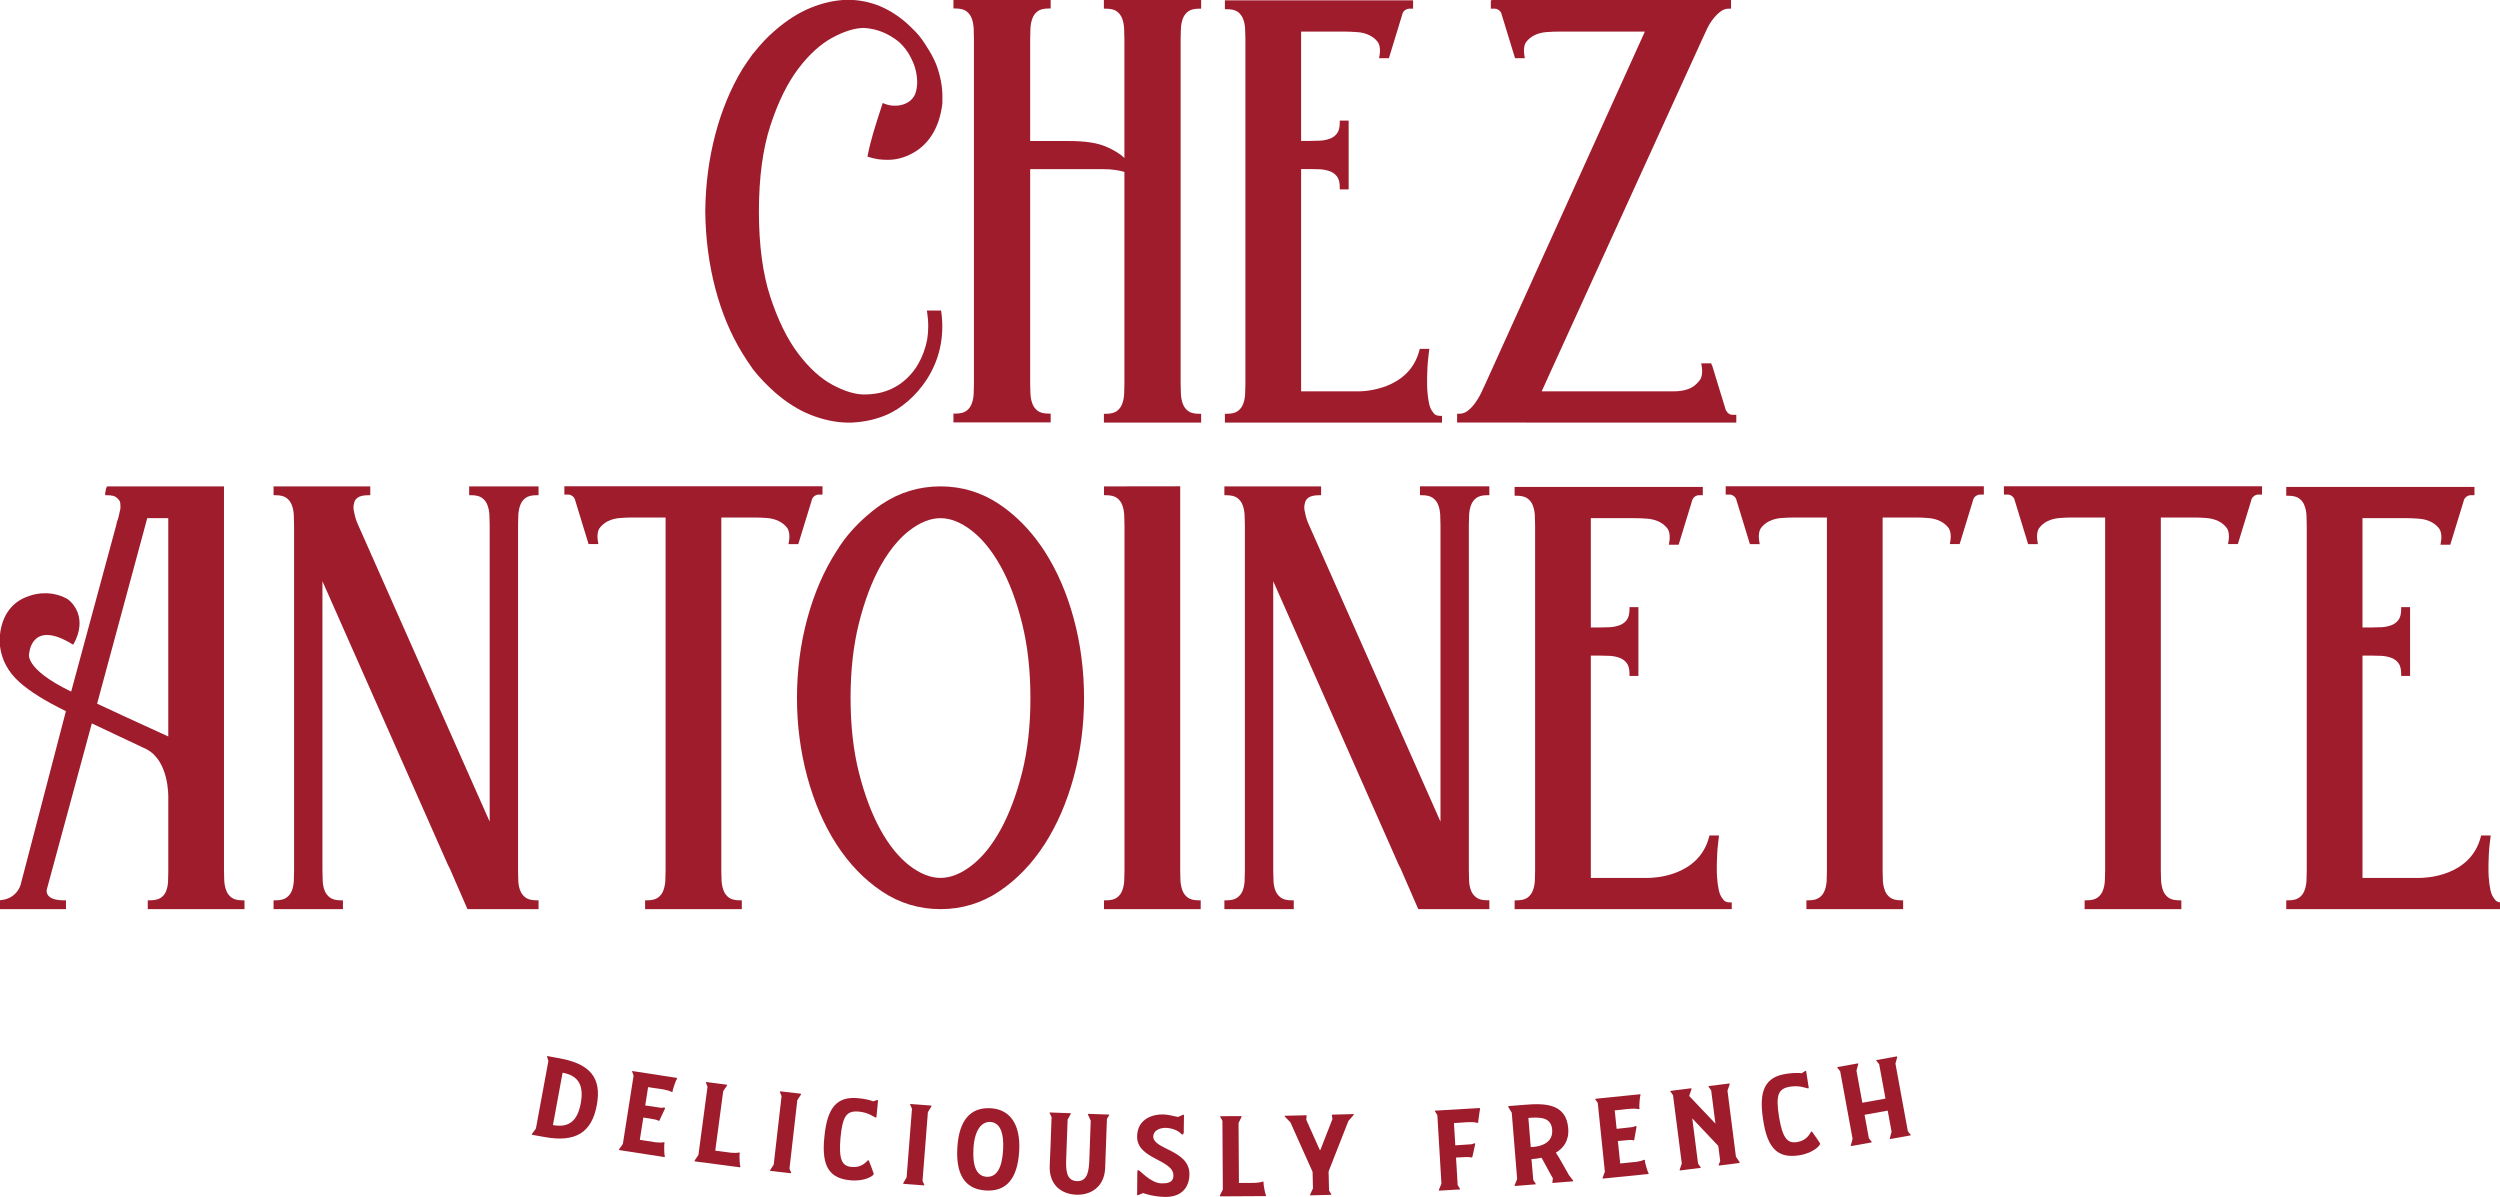
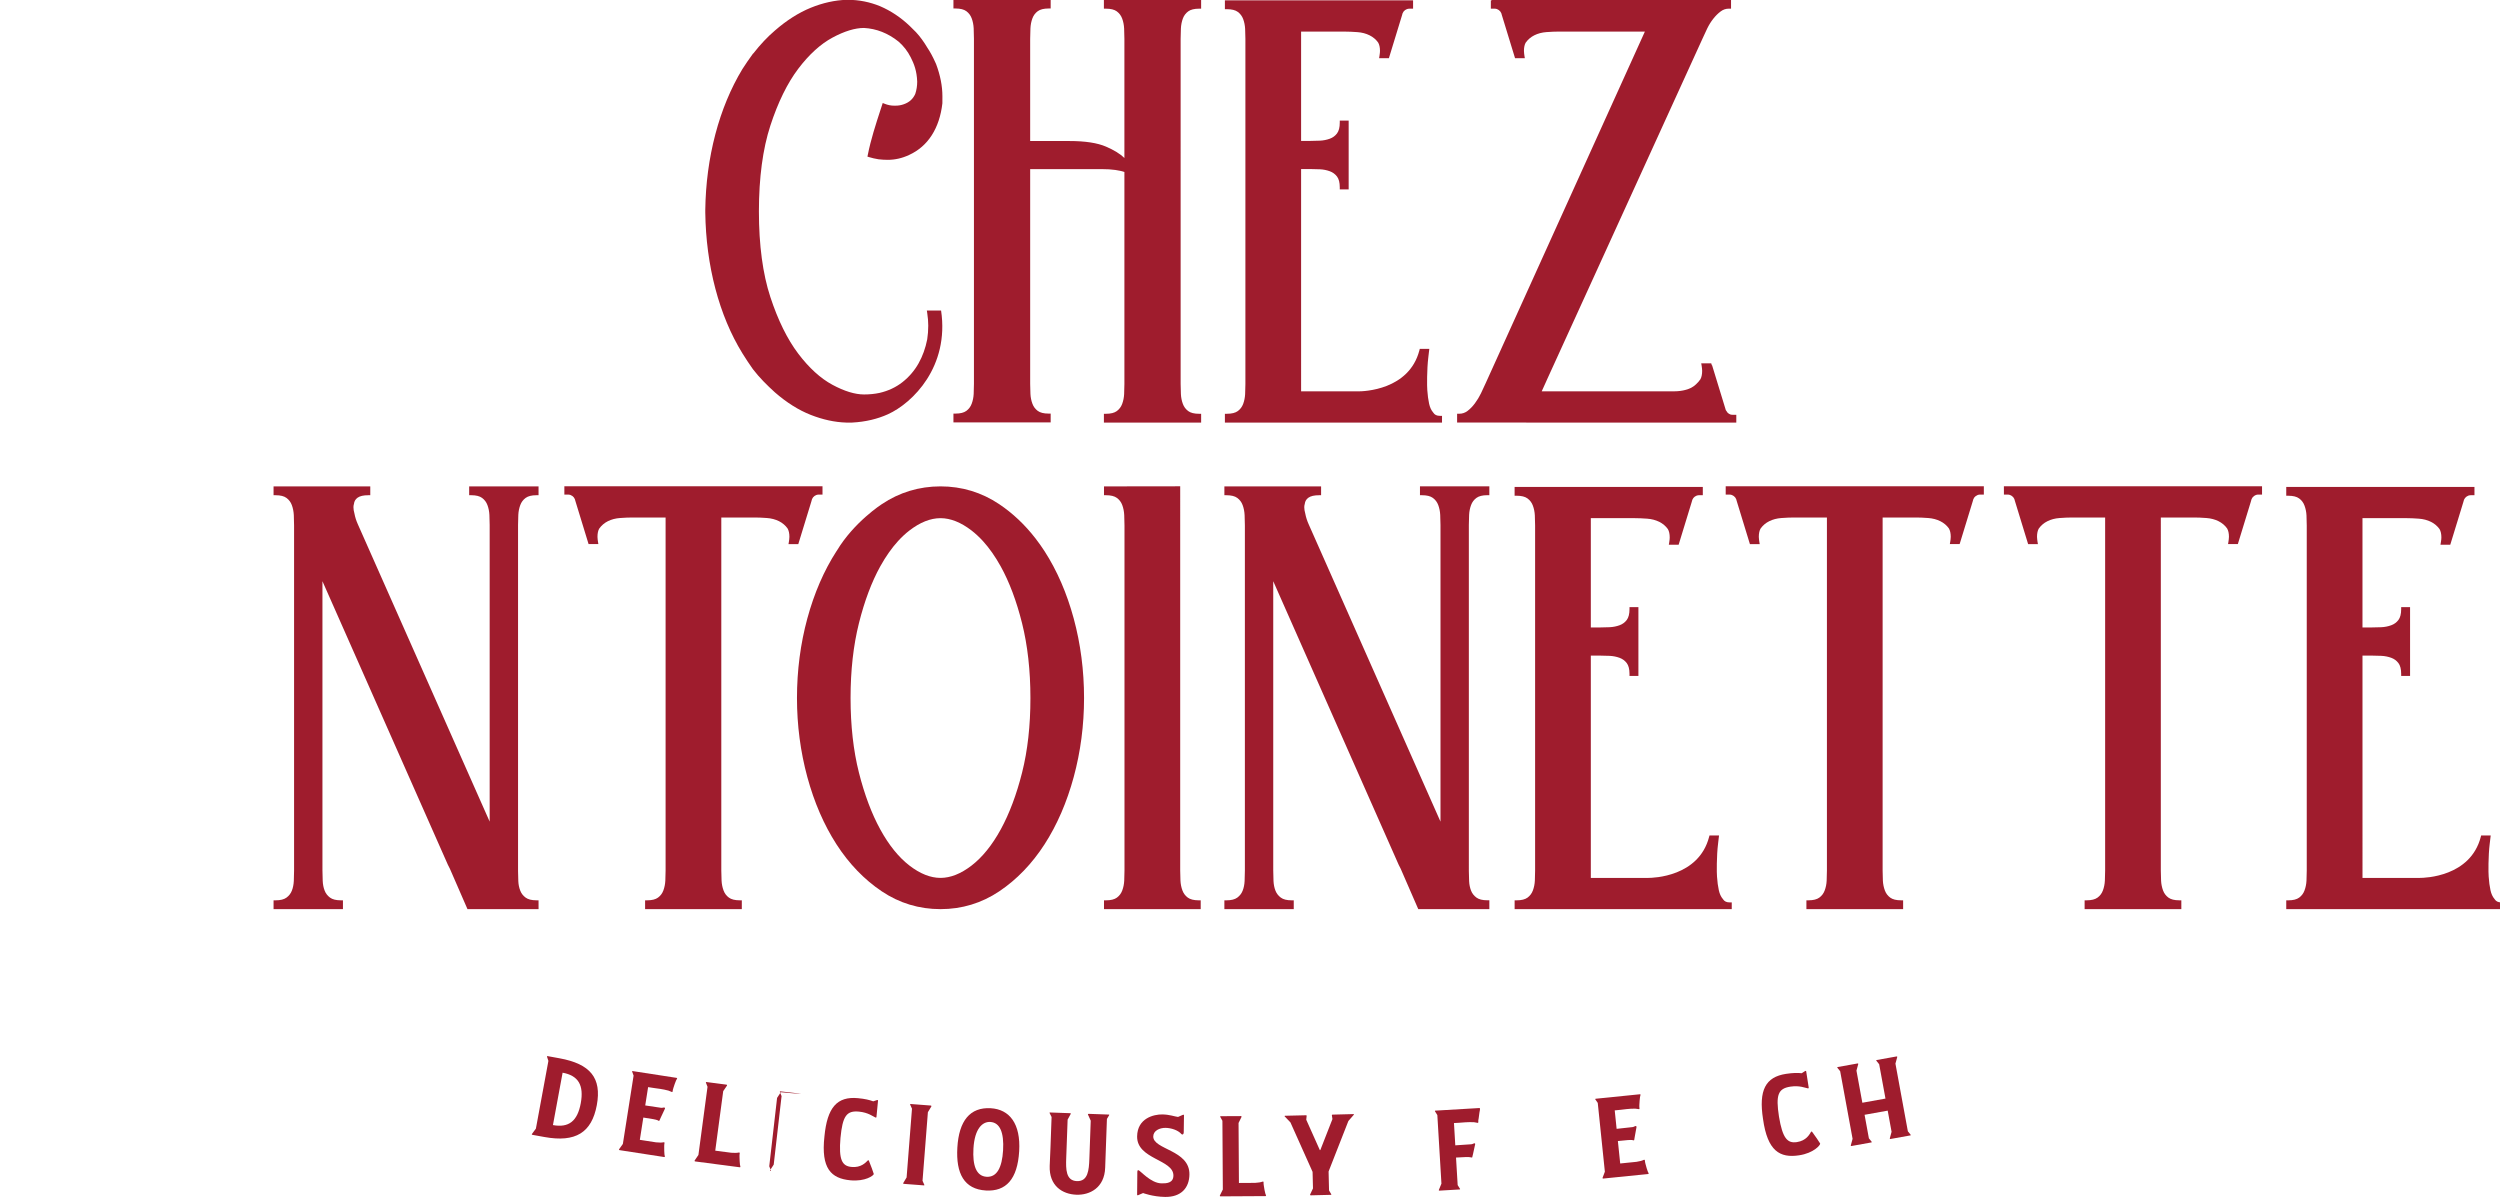
<svg xmlns="http://www.w3.org/2000/svg" id="Layer_1" x="0px" y="0px" width="234px" height="112px" viewBox="0 0 234 112" xml:space="preserve">
  <g>
    <path fill="#9F1C2D" d="M69.49,33.072c0.165,0.261,0.32,0.506,0.469,0.733c0.148,0.23,0.307,0.462,0.473,0.691l0.059,0.081  c0.58,0.758,1.3,1.479,2.039,2.147c1.094,0.954,2.222,1.664,3.354,2.109c1.131,0.445,2.246,0.688,3.319,0.72h0.547h0.005  c1.267-0.065,2.386-0.341,3.347-0.775c2.341-1.057,5.767-4.476,4.983-9.712h-1.333l0.035,0.223  c0.064,0.413,0.097,0.813,0.097,1.191c0,0.44-0.033,0.874-0.096,1.28c-0.159,0.823-0.434,1.583-0.815,2.259  c-0.38,0.674-0.884,1.263-1.501,1.749c-0.615,0.484-1.342,0.824-2.159,1.011c-0.443,0.094-0.926,0.143-1.435,0.143  c-0.85,0-1.845-0.304-2.959-0.904c-1.119-0.601-2.197-1.585-3.208-2.922c-1.016-1.344-1.893-3.123-2.604-5.287  c-0.712-2.165-1.073-4.862-1.073-8.015c0-3.153,0.36-5.858,1.073-8.04c0.712-2.18,1.588-3.967,2.604-5.311  c1.011-1.337,2.09-2.32,3.209-2.922c1.114-0.6,2.109-0.904,2.948-0.904c1.166,0.062,2.254,0.491,3.228,1.27  c0.472,0.404,0.862,0.909,1.159,1.502c0.3,0.594,0.558,1.241,0.595,2.255c0,0.4-0.062,0.79-0.181,1.143  c-0.208,0.473-0.557,0.79-1.07,0.969c-0.239,0.088-0.497,0.134-0.767,0.134h-0.149c-0.291,0-0.582-0.058-0.865-0.171l-0.195-0.078  l-0.209,0.642c-0.446,1.37-0.908,2.789-1.187,4.207l-0.034,0.171l0.168,0.05c0.271,0.083,0.56,0.149,0.873,0.199  c0.303,0.034,0.591,0.051,0.858,0.051c0.683,0,1.358-0.154,2.001-0.457c0.884-0.405,1.6-1.028,2.125-1.853  c0.524-0.819,0.856-1.822,0.989-2.985l0.002-0.656c0-0.953-0.199-1.967-0.591-3.012l-0.095-0.208  c-0.225-0.502-0.469-0.948-0.719-1.319c-0.333-0.563-0.689-1.05-1.064-1.454l-0.593-0.589c-0.833-0.793-1.763-1.413-2.768-1.845  c-0.97-0.398-1.989-0.6-3.027-0.6h-0.105c-1.101,0.034-2.234,0.285-3.365,0.746c-1.131,0.462-2.259,1.179-3.35,2.13  c-0.69,0.586-1.371,1.31-2.025,2.149H70.49l-0.059,0.082c-0.165,0.228-0.321,0.449-0.469,0.661  c-0.151,0.214-0.309,0.456-0.475,0.717c-1.087,1.798-1.938,3.85-2.531,6.102c-0.592,2.25-0.909,4.628-0.942,7.075v0.246  c0.033,2.476,0.35,4.872,0.942,7.121C67.55,29.268,68.401,31.306,69.49,33.072z" />
    <path fill="#9F1C2D" d="M143.177,39.554h19.341v-0.729h-0.342c-0.077,0-0.157-0.012-0.224-0.035  c-0.09-0.036-0.17-0.087-0.244-0.157l-0.025-0.033c-0.048-0.055-0.097-0.124-0.15-0.217c-0.024-0.06-0.041-0.119-0.053-0.178  l-1.229-4.015h-0.025l-0.054-0.179h-0.937l0.039,0.226c0.013,0.081,0.022,0.153,0.03,0.222c0.011,0.102,0.018,0.186,0.018,0.25  c0,0.335-0.06,0.609-0.169,0.799c-0.251,0.356-0.572,0.647-0.876,0.798c-0.195,0.097-0.739,0.322-1.579,0.322h-12.394l0.457-1.009  l-0.003,0.002l14.593-31.998c0.133-0.295,0.28-0.615,0.44-0.947c0.158-0.328,0.348-0.637,0.568-0.916  c0.217-0.277,0.453-0.511,0.702-0.695c0.23-0.171,0.481-0.256,0.768-0.256h0.196v-0.825h-22.39v0.048h-0.093v0.778h0.343  c0.077,0,0.155,0.013,0.224,0.035c0.262,0.104,0.417,0.296,0.47,0.587l1.229,4.014h0.917l-0.038-0.227  c-0.013-0.077-0.022-0.146-0.029-0.213c-0.01-0.1-0.017-0.18-0.017-0.242c0-0.322,0.058-0.586,0.161-0.767  c0.21-0.296,0.483-0.531,0.813-0.695c0.336-0.167,0.717-0.266,1.132-0.297c0.438-0.032,0.822-0.048,1.142-0.048h8.072  l-14.901,32.908c-0.129,0.291-0.278,0.61-0.44,0.947c-0.158,0.328-0.349,0.645-0.572,0.944c-0.217,0.292-0.453,0.533-0.699,0.716  c-0.229,0.171-0.481,0.255-0.768,0.255h-0.196v0.826h6.465L143.177,39.554L143.177,39.554z" />
    <path fill="#9F1C2D" d="M103.325,0.812h0.195c0.447,0,0.788,0.085,1.015,0.254c0.233,0.175,0.397,0.392,0.499,0.668  c0.108,0.29,0.17,0.606,0.185,0.942c0.017,0.356,0.025,0.681,0.025,0.967v11.145c-0.39-0.383-0.964-0.737-1.724-1.065  c-0.81-0.348-1.95-0.523-3.42-0.523h-3.676V3.627c0-0.284,0.008-0.61,0.025-0.967c0.015-0.338,0.077-0.654,0.185-0.943  c0.102-0.275,0.266-0.494,0.499-0.668c0.226-0.168,0.568-0.254,1.014-0.254h0.196v-0.826h-9.101v0.826h0.195  c0.447,0,0.788,0.085,1.015,0.254c0.234,0.175,0.397,0.393,0.499,0.668c0.108,0.29,0.17,0.606,0.186,0.943  c0.017,0.357,0.024,0.683,0.024,0.967v32.302c0,0.284-0.008,0.601-0.024,0.941c-0.016,0.32-0.078,0.629-0.186,0.919  c-0.102,0.276-0.266,0.494-0.499,0.669c-0.227,0.168-0.568,0.254-1.015,0.254h-0.195v0.827h9.101v-0.827h-0.196  c-0.446,0-0.788-0.085-1.014-0.254c-0.233-0.175-0.397-0.393-0.499-0.669c-0.108-0.288-0.17-0.597-0.185-0.918  c-0.017-0.341-0.025-0.658-0.025-0.942V15.828h6.646c0.51,0,0.953,0.027,1.328,0.08c0.338,0.049,0.618,0.113,0.846,0.19v19.848  c0,0.286-0.008,0.603-0.025,0.942c-0.015,0.319-0.077,0.628-0.185,0.919c-0.102,0.276-0.266,0.494-0.499,0.669  c-0.227,0.168-0.568,0.254-1.015,0.254h-0.195v0.826h9.101v-0.826h-0.196c-0.446,0-0.787-0.085-1.014-0.254  c-0.233-0.175-0.397-0.392-0.5-0.669c-0.107-0.289-0.169-0.598-0.184-0.919c-0.017-0.341-0.025-0.658-0.025-0.942V3.643  c0-0.284,0.008-0.609,0.025-0.967c0.015-0.337,0.077-0.652,0.184-0.942c0.103-0.276,0.267-0.494,0.5-0.668  c0.227-0.168,0.568-0.254,1.014-0.254h0.196v-0.826h-9.101L103.325,0.812L103.325,0.812z" />
    <path fill="#9F1C2D" d="M134.973,38.923h-0.196c-0.295,0-0.493-0.095-0.621-0.299l-0.017-0.023  c-0.175-0.202-0.302-0.478-0.376-0.818c-0.08-0.363-0.136-0.788-0.169-1.271c-0.03-0.309-0.045-1.94,0.098-3.083  c0.018-0.164,0.039-0.336,0.059-0.505l0.033-0.269h-0.894l-0.037,0.145c-0.973,3.722-5.223,3.831-5.704,3.831l-5.366-0.001V15.822  h0.813c0.293,0,0.612,0.008,0.95,0.024c0.323,0.015,0.635,0.076,0.927,0.184c0.273,0.1,0.5,0.266,0.673,0.495  c0.17,0.225,0.256,0.564,0.256,1.006v0.194h0.833v-6.438h-0.833v0.194c0,0.443-0.087,0.781-0.256,1.006  c-0.172,0.229-0.4,0.396-0.673,0.495c-0.292,0.107-0.604,0.169-0.927,0.184c-0.337,0.016-0.657,0.024-0.95,0.024h-0.813V2.959  h4.135c0.321,0,0.705,0.017,1.142,0.049c0.416,0.03,0.797,0.13,1.132,0.297c0.33,0.164,0.605,0.397,0.804,0.678  c0.114,0.198,0.171,0.461,0.171,0.783c0,0.054-0.005,0.117-0.011,0.184c-0.007,0.082-0.02,0.171-0.036,0.272l-0.037,0.226h0.917  l1.222-3.993l0.005-0.021c0.055-0.294,0.204-0.48,0.461-0.582c0.078-0.027,0.156-0.039,0.233-0.039h0.343V0.034H114.65v0.827h0.194  c0.448,0,0.789,0.085,1.016,0.254c0.233,0.175,0.397,0.392,0.5,0.668c0.107,0.29,0.168,0.599,0.184,0.918  c0.017,0.341,0.025,0.658,0.025,0.942v32.302c0,0.284-0.009,0.601-0.025,0.942c-0.016,0.32-0.077,0.628-0.184,0.919  c-0.103,0.276-0.267,0.494-0.5,0.669c-0.228,0.168-0.568,0.254-1.016,0.254h-0.194v0.827h20.322L134.973,38.923L134.973,38.923z" />
    <path fill="#9F1C2D" d="M132.91,46.353h0.195c0.447,0,0.789,0.085,1.015,0.254c0.234,0.175,0.397,0.392,0.5,0.668  c0.107,0.29,0.169,0.597,0.184,0.919c0.017,0.336,0.026,0.654,0.026,0.942v27.769l-12.325-27.801  c-0.156-0.342-0.268-0.688-0.335-1.046c-0.06-0.21-0.091-0.406-0.091-0.581c0-0.107,0.013-0.202,0.039-0.28l0.009-0.039  c0.027-0.239,0.138-0.426,0.339-0.573c0.211-0.152,0.545-0.231,0.993-0.231h0.195v-0.827h-9.052v0.827h0.195  c0.447,0,0.789,0.085,1.015,0.254c0.234,0.175,0.398,0.392,0.499,0.668c0.108,0.29,0.17,0.605,0.185,0.943  c0.016,0.352,0.025,0.676,0.025,0.967v32.302c0,0.288-0.009,0.614-0.025,0.967c-0.015,0.336-0.077,0.643-0.184,0.914  c-0.102,0.261-0.266,0.472-0.501,0.648c-0.226,0.168-0.568,0.254-1.015,0.254h-0.195v0.826h6.494v-0.826h-0.195  c-0.448,0-0.789-0.085-1.015-0.254c-0.236-0.176-0.399-0.386-0.502-0.648c-0.107-0.272-0.168-0.579-0.184-0.914  c-0.016-0.353-0.024-0.679-0.024-0.967V54.401l11.738,26.535l0.192,0.38l1.643,3.776h6.655v-0.826h-0.196  c-0.446,0-0.788-0.085-1.014-0.254c-0.235-0.176-0.4-0.386-0.502-0.648c-0.106-0.272-0.168-0.571-0.182-0.89  c-0.017-0.333-0.025-0.65-0.025-0.943V49.134c0-0.292,0.008-0.609,0.025-0.942c0.015-0.322,0.077-0.629,0.184-0.919  c0.102-0.276,0.266-0.493,0.499-0.668c0.227-0.169,0.569-0.255,1.015-0.255h0.196v-0.827h-6.494v0.828H132.91z" />
    <path fill="#9F1C2D" d="M50.408,84.269h-0.195c-0.447,0-0.789-0.085-1.015-0.254c-0.235-0.175-0.4-0.386-0.501-0.648  c-0.107-0.272-0.169-0.571-0.183-0.89c-0.017-0.333-0.025-0.65-0.025-0.942v-32.4c0-0.291,0.008-0.608,0.025-0.942  c0.015-0.32,0.077-0.628,0.184-0.918c0.102-0.275,0.265-0.494,0.5-0.669c0.226-0.168,0.568-0.254,1.015-0.254h0.195v-0.827h-6.494  v0.827h0.196c0.446,0,0.788,0.085,1.014,0.254c0.234,0.175,0.397,0.393,0.5,0.669c0.107,0.288,0.169,0.597,0.184,0.919  c0.017,0.333,0.025,0.649,0.025,0.941v27.769l-12.324-27.8c-0.157-0.342-0.269-0.688-0.335-1.046  c-0.06-0.21-0.091-0.406-0.091-0.581c0-0.108,0.013-0.202,0.039-0.28l0.009-0.039c0.027-0.239,0.138-0.427,0.339-0.574  c0.211-0.153,0.545-0.231,0.993-0.231h0.195v-0.827h-9.053v0.827h0.196c0.447,0,0.788,0.085,1.015,0.254  c0.234,0.175,0.398,0.393,0.499,0.669c0.108,0.288,0.169,0.605,0.186,0.943c0.016,0.352,0.024,0.679,0.024,0.967v32.301  c0,0.29-0.008,0.615-0.024,0.967c-0.017,0.336-0.077,0.644-0.184,0.914c-0.102,0.262-0.266,0.473-0.501,0.648  c-0.227,0.168-0.568,0.254-1.015,0.254h-0.196v0.827H32.1v-0.827h-0.195c-0.447,0-0.789-0.085-1.015-0.254  c-0.235-0.175-0.399-0.386-0.501-0.648c-0.107-0.272-0.169-0.578-0.183-0.913c-0.016-0.353-0.025-0.678-0.025-0.968V54.401  l11.738,26.535l0.192,0.38l1.644,3.777h6.655L50.408,84.269L50.408,84.269z" />
    <path fill="#9F1C2D" d="M101.467,65.335c0-2.576-0.326-5.079-0.967-7.443c-0.641-2.367-1.56-4.486-2.731-6.301  c-0.259-0.402-0.547-0.806-0.852-1.201c-0.99-1.278-2.13-2.354-3.387-3.197c-1.649-1.107-3.5-1.668-5.498-1.668  c-1.999,0-3.85,0.562-5.499,1.668c0,0-2.603,1.67-4.215,4.37l-0.023,0.028c-1.171,1.815-2.088,3.933-2.73,6.301  c-0.642,2.365-0.968,4.869-0.968,7.443c0,2.541,0.326,5.029,0.968,7.394c0.642,2.367,1.56,4.486,2.73,6.3  c1.173,1.82,2.599,3.299,4.238,4.399c1.649,1.108,3.5,1.667,5.499,1.667c1.998,0,3.849-0.56,5.498-1.667  c1.639-1.099,3.065-2.579,4.239-4.399c1.171-1.814,2.089-3.934,2.731-6.3C101.141,70.366,101.467,67.878,101.467,65.335z   M95.667,72.315c-0.518,2.056-1.191,3.847-1.999,5.322c-0.803,1.467-1.722,2.603-2.729,3.379c-0.995,0.766-1.972,1.155-2.907,1.155  c-0.936,0-1.914-0.388-2.907-1.155c-1.007-0.776-1.926-1.913-2.729-3.379c-0.81-1.474-1.482-3.265-2.001-5.322  c-0.519-2.057-0.782-4.405-0.782-6.979c0-2.575,0.263-4.931,0.783-7.004c0.518-2.073,1.19-3.862,1.998-5.321  c0.51-0.92,1.071-1.717,1.667-2.371c0.342-0.375,0.7-0.706,1.062-0.985c0.994-0.766,1.972-1.155,2.907-1.155  s1.912,0.389,2.907,1.155c0.361,0.279,0.719,0.611,1.062,0.985c0.595,0.653,1.157,1.451,1.666,2.371  c0.809,1.459,1.481,3.25,1.999,5.321c0.519,2.071,0.783,4.428,0.783,7.004C96.45,67.911,96.186,70.259,95.667,72.315z" />
    <path fill="#9F1C2D" d="M111.176,84.015c-0.231-0.172-0.4-0.396-0.5-0.668c-0.107-0.289-0.169-0.599-0.185-0.919  c-0.017-0.337-0.024-0.654-0.024-0.943V45.517l-7.133,0.01v0.826h0.195c0.446,0,0.789,0.086,1.015,0.254  c0.234,0.175,0.397,0.392,0.499,0.668c0.108,0.29,0.17,0.606,0.185,0.942c0.016,0.349,0.024,0.675,0.024,0.968v32.301  c0,0.293-0.008,0.61-0.024,0.943c-0.015,0.32-0.077,0.629-0.185,0.919c-0.102,0.274-0.265,0.493-0.499,0.668  c-0.226,0.168-0.568,0.254-1.015,0.254h-0.195v0.826h9.052v-0.826h-0.196C111.744,84.269,111.402,84.183,111.176,84.015z" />
    <path fill="#9F1C2D" d="M73.717,49.464c0.113,0.197,0.171,0.46,0.171,0.782c0,0.062-0.006,0.141-0.017,0.242  c-0.007,0.068-0.016,0.136-0.03,0.214l-0.038,0.226h0.917l1.224-3.992l0.005-0.023c0.054-0.294,0.203-0.48,0.461-0.582  c0.078-0.025,0.156-0.039,0.233-0.039h0.343v-0.777H52.824v0.777h0.343c0.077,0,0.156,0.014,0.224,0.036  c0.267,0.106,0.417,0.292,0.471,0.586l1.229,4.014h0.916l-0.037-0.226c-0.013-0.077-0.021-0.147-0.029-0.214  c-0.011-0.102-0.017-0.182-0.017-0.242c0-0.322,0.057-0.586,0.162-0.767c0.209-0.296,0.483-0.531,0.813-0.695  c0.336-0.167,0.718-0.267,1.132-0.297c0.437-0.032,0.822-0.048,1.142-0.048h3.127v33.047c0,0.293-0.009,0.61-0.025,0.943  c-0.015,0.32-0.077,0.629-0.184,0.918c-0.102,0.275-0.265,0.494-0.5,0.668c-0.226,0.169-0.568,0.255-1.015,0.255h-0.195v0.826  h9.053v-0.826h-0.195c-0.448,0-0.789-0.085-1.016-0.255c-0.234-0.172-0.397-0.392-0.499-0.668  c-0.108-0.289-0.169-0.597-0.185-0.918c-0.017-0.338-0.025-0.655-0.025-0.943V48.438h3.127c0.32,0,0.705,0.016,1.141,0.048  c0.416,0.03,0.797,0.131,1.133,0.297C73.243,48.948,73.517,49.182,73.717,49.464z" />
    <path fill="#9F1C2D" d="M161.527,46.292h0.343c0.076,0,0.155,0.012,0.222,0.036c0.269,0.106,0.418,0.292,0.471,0.586l1.229,4.014  h0.917l-0.038-0.225c-0.012-0.078-0.021-0.147-0.028-0.216c-0.013-0.1-0.018-0.18-0.018-0.24c0-0.323,0.058-0.586,0.162-0.768  c0.209-0.296,0.483-0.53,0.813-0.694c0.337-0.167,0.718-0.267,1.133-0.297c0.437-0.032,0.822-0.049,1.142-0.049H171v33.048  c0,0.288-0.008,0.605-0.024,0.943c-0.015,0.319-0.076,0.628-0.185,0.917c-0.102,0.276-0.265,0.495-0.5,0.668  c-0.227,0.168-0.568,0.254-1.015,0.254h-0.196v0.827h9.053v-0.827h-0.195c-0.448,0-0.788-0.085-1.015-0.254  c-0.234-0.174-0.397-0.392-0.499-0.668c-0.108-0.289-0.17-0.598-0.186-0.917c-0.016-0.334-0.024-0.651-0.024-0.943V48.438h3.126  c0.321,0,0.705,0.017,1.142,0.049c0.416,0.03,0.797,0.13,1.132,0.297c0.33,0.164,0.605,0.397,0.804,0.679  c0.114,0.198,0.172,0.461,0.172,0.783c0,0.06-0.006,0.139-0.017,0.24c-0.008,0.068-0.017,0.137-0.03,0.216l-0.038,0.225h0.917  l1.223-3.993l0.006-0.021c0.054-0.294,0.203-0.48,0.46-0.582c0.078-0.027,0.157-0.039,0.233-0.039h0.344v-0.778h-24.162v0.778  H161.527z" />
    <path fill="#9F1C2D" d="M187.567,46.292h0.343c0.076,0,0.155,0.012,0.222,0.036c0.269,0.106,0.418,0.292,0.471,0.586l1.229,4.014  h0.917l-0.038-0.225c-0.012-0.077-0.021-0.147-0.028-0.215c-0.012-0.102-0.018-0.182-0.018-0.241c0-0.323,0.058-0.586,0.162-0.768  c0.209-0.296,0.483-0.53,0.814-0.694c0.336-0.167,0.717-0.267,1.132-0.297c0.437-0.032,0.822-0.049,1.142-0.049h3.126v33.048  c0,0.292-0.008,0.609-0.024,0.943c-0.015,0.319-0.077,0.628-0.185,0.917c-0.102,0.276-0.265,0.495-0.5,0.668  c-0.227,0.168-0.568,0.254-1.015,0.254h-0.196v0.827h9.053v-0.827h-0.195c-0.447,0-0.788-0.085-1.016-0.254  c-0.233-0.174-0.397-0.392-0.5-0.668c-0.107-0.289-0.169-0.598-0.185-0.917c-0.016-0.337-0.024-0.655-0.024-0.943V48.438h3.126  c0.321,0,0.705,0.017,1.142,0.049c0.416,0.03,0.797,0.13,1.133,0.297c0.329,0.164,0.604,0.397,0.803,0.679  c0.114,0.198,0.172,0.46,0.172,0.783c0,0.061-0.006,0.14-0.018,0.241c-0.007,0.068-0.015,0.136-0.029,0.214l-0.038,0.226h0.917  l1.224-3.993l0.004-0.021c0.053-0.29,0.208-0.481,0.46-0.582c0.078-0.027,0.157-0.039,0.233-0.039h0.344v-0.778h-24.163  L187.567,46.292L187.567,46.292z" />
    <path fill="#9F1C2D" d="M143.663,82.429c-0.015,0.32-0.077,0.628-0.185,0.919c-0.102,0.275-0.266,0.493-0.499,0.668  c-0.227,0.168-0.569,0.254-1.015,0.254h-0.195v0.826h20.323v-0.631h-0.196c-0.295,0-0.492-0.096-0.622-0.3l-0.017-0.023  c-0.175-0.203-0.301-0.477-0.376-0.817c-0.08-0.364-0.137-0.789-0.169-1.271c-0.031-0.309-0.045-1.94,0.099-3.084  c0.016-0.152,0.035-0.307,0.053-0.462l0.038-0.311h-0.894l-0.038,0.145c-0.971,3.723-5.222,3.831-5.704,3.831l-5.365-0.001V61.364  h0.814c0.292,0,0.611,0.008,0.951,0.024c0.322,0.015,0.634,0.077,0.925,0.183c0.274,0.1,0.501,0.267,0.674,0.495  c0.17,0.225,0.256,0.564,0.256,1.007v0.193h0.834v-6.438h-0.834v0.194c0,0.442-0.086,0.781-0.256,1.006  c-0.175,0.231-0.395,0.393-0.674,0.495c-0.291,0.106-0.603,0.167-0.925,0.183c-0.339,0.017-0.659,0.024-0.951,0.024h-0.814V48.5  h4.135c0.32,0,0.705,0.016,1.141,0.048c0.416,0.03,0.797,0.131,1.133,0.296c0.33,0.165,0.604,0.398,0.804,0.68  c0.114,0.197,0.171,0.46,0.171,0.782c0,0.055-0.004,0.118-0.01,0.184c-0.008,0.083-0.019,0.171-0.036,0.272l-0.037,0.225h0.917  l1.222-3.992l0.006-0.021c0.054-0.295,0.203-0.482,0.46-0.584c0.078-0.026,0.157-0.039,0.234-0.039h0.342v-0.777h-17.616v0.826  h0.195c0.447,0,0.788,0.085,1.015,0.255c0.233,0.174,0.397,0.392,0.499,0.668c0.108,0.289,0.17,0.598,0.185,0.918  c0.016,0.343,0.025,0.66,0.025,0.943v32.301C143.688,81.768,143.678,82.085,143.663,82.429z" />
    <path fill="#9F1C2D" d="M234.122,84.464c-0.295,0-0.493-0.095-0.622-0.299l-0.017-0.023c-0.174-0.202-0.301-0.478-0.375-0.818  c-0.08-0.361-0.135-0.788-0.168-1.27c-0.031-0.309-0.046-1.941,0.098-3.084c0.017-0.16,0.038-0.322,0.057-0.484l0.035-0.289h-0.894  l-0.038,0.145c-0.971,3.722-5.221,3.83-5.703,3.83h-5.366V61.363h0.814c0.293,0,0.612,0.008,0.951,0.024  c0.323,0.015,0.635,0.077,0.927,0.183c0.277,0.102,0.497,0.265,0.673,0.496c0.17,0.225,0.256,0.564,0.256,1.006v0.194h0.833v-6.438  h-0.833v0.194c0,0.443-0.087,0.781-0.256,1.006c-0.176,0.232-0.397,0.393-0.675,0.495c-0.291,0.107-0.603,0.169-0.926,0.184  c-0.338,0.016-0.658,0.023-0.951,0.023h-0.814V48.499h4.136c0.32,0,0.705,0.017,1.141,0.049c0.416,0.03,0.798,0.13,1.133,0.297  c0.33,0.164,0.604,0.396,0.804,0.679c0.114,0.198,0.171,0.461,0.171,0.782c0,0.054-0.005,0.118-0.01,0.184  c-0.008,0.082-0.021,0.171-0.038,0.272l-0.037,0.226h0.916l1.224-3.993l0.005-0.021c0.053-0.29,0.208-0.481,0.46-0.582  c0.079-0.027,0.156-0.039,0.233-0.039h0.343v-0.778h-17.617v0.827h0.195c0.448,0,0.788,0.085,1.015,0.254  c0.234,0.174,0.398,0.392,0.499,0.669c0.108,0.288,0.17,0.598,0.186,0.918c0.017,0.341,0.024,0.658,0.024,0.942v32.302  c0,0.284-0.008,0.601-0.024,0.942c-0.016,0.321-0.077,0.629-0.186,0.919c-0.101,0.275-0.265,0.494-0.499,0.669  c-0.227,0.168-0.568,0.254-1.015,0.254h-0.195v0.826h20.323v-0.632h-0.195V84.464z" />
-     <path fill="#9F1C2D" d="M21.675,84.014c-0.233-0.174-0.397-0.392-0.5-0.668c-0.107-0.29-0.17-0.599-0.185-0.919  c-0.016-0.341-0.025-0.658-0.025-0.943V45.526H10.018l-0.053,0.107c-0.046,0.092-0.071,0.187-0.071,0.282  c0,0.043-0.004,0.06-0.004,0.06v-0.001c-0.03,0.06-0.045,0.123-0.045,0.185v0.194h0.196c0.381,0,0.656,0.061,0.817,0.18  c0.164,0.122,0.289,0.263,0.374,0.422c0.027,0.138,0.04,0.264,0.04,0.375v0.272l-0.19,0.847l-0.155,0.46v0.031v0.027  c-0.037,0.057-0.047,0.125-0.048,0.19L6.661,64.733c-4.518-2.186-3.926-3.597-3.926-3.597s0.218-3.231,4.117-0.787  c1.426-2.508-0.089-4.039-0.628-4.333c-0.532-0.29-1.132-0.454-1.792-0.488H4.184c-0.547,0-1.085,0.104-1.589,0.304  C1.802,56.106,1.165,56.6,0.7,57.299c-0.439,0.662-0.853,1.856-0.695,3.23c0.17,1.278,0.779,2.393,1.81,3.315  c0.986,0.881,2.45,1.796,4.355,2.718L1.931,82.81c-0.003,0.014-0.349,1.399-2.06,1.46l-0.188,0.007v0.82h6.494v-0.827H5.982  c-0.735,0-1.245-0.157-1.473-0.454c-0.207-0.266-0.127-0.568-0.122-0.584l4.208-15.522l5.078,2.399  c2.177,1.083,2.081,4.507,2.079,4.548v6.977c0,0.286-0.008,0.594-0.024,0.917c-0.015,0.303-0.077,0.594-0.184,0.867  c-0.101,0.257-0.262,0.459-0.495,0.618c-0.228,0.155-0.571,0.234-1.02,0.234h-0.197v0.826h9.052v-0.826h-0.195  C22.243,84.269,21.902,84.183,21.675,84.014z M6.939,60.01c-0.027,0.104-0.051,0.195-0.067,0.257  C6.896,60.174,6.919,60.088,6.939,60.01z M15.752,68.935l-4.298-1.971L9.09,65.863l4.692-17.363h1.968L15.752,68.935L15.752,68.935  z" />
    <path fill="#9F1C2D" d="M52.367,99.055l-0.223-0.041L51.24,98.85c-0.022-0.004-0.05,0.023-0.043,0.046l0.133,0.406l-1.17,6.336  l-0.369,0.499c-0.03,0.038-0.013,0.073,0.031,0.082l0.224,0.04c0.011,0.003,0.469,0.085,0.736,0.134l0.191,0.034  c2.891,0.525,4.412-0.407,4.889-2.99C56.328,100.908,55.269,99.583,52.367,99.055z M54.359,103.264  c-0.31,1.677-1.12,2.314-2.604,2.044l0.905-4.903C54.134,100.673,54.67,101.577,54.359,103.264z" />
    <path fill="#9F1C2D" d="M63.338,100.889l-4.128-0.637c-0.034-0.005-0.061,0.023-0.042,0.047l0.136,0.379l-1.004,6.394l-0.353,0.498  c-0.027,0.028-0.001,0.076,0.033,0.081l4.195,0.648c0.13-0.023,0.002-0.01-0.002-0.575c0.004-0.314-0.02-0.534,0.023-0.733  c0.02-0.052-0.023-0.08-0.069-0.076c-0.225,0.041-0.385,0.038-0.724,0.007l-0.954-0.147l-0.561-0.087l0.326-2.086  c0.897,0.139,1.133,0.176,1.328,0.249c0.053,0.03,0.095,0.058,0.128,0.063c0.023,0.004,0.035-0.005,0.05-0.025  c0.061-0.175,0.117-0.232,0.521-1.124l0.003-0.02c0.007-0.041-0.021-0.077-0.077-0.087c-0.034-0.006-0.192,0.046-0.281,0.033  c-0.225-0.037-0.831-0.119-1.493-0.222l0.269-1.715l0.561,0.086c0.439,0.057,0.731,0.102,0.954,0.148  c0.335,0.062,0.487,0.118,0.69,0.215c0.042,0.028,0.091,0.004,0.088-0.052c0.02-0.203,0.111-0.417,0.203-0.707  C63.337,100.9,63.455,100.951,63.338,100.889z" />
    <path fill="#9F1C2D" d="M69.238,107.948c0.019-0.052-0.023-0.08-0.07-0.074c-0.224,0.045-0.395,0.045-0.724,0.023l-1.497-0.195  l0.745-5.57l0.356-0.526c0.015-0.03-0.002-0.076-0.036-0.081l-1.901-0.248c-0.034-0.005-0.05,0.026-0.041,0.049l0.153,0.399  l-0.851,6.377l-0.357,0.527c-0.015,0.031,0.002,0.076,0.036,0.08l4.196,0.549c0.129-0.027,0.002-0.01-0.015-0.575  C69.228,108.368,69.199,108.148,69.238,107.948z" />
-     <path fill="#9F1C2D" d="M74.928,102.364l-1.894-0.214c-0.023-0.004-0.049,0.026-0.04,0.048l0.161,0.396l-0.735,6.413l-0.333,0.513  c-0.026,0.028,0.003,0.075,0.037,0.08l1.894,0.214c0.023,0.003,0.048-0.016,0.038-0.039l-0.16-0.395l0.733-6.402l0.346-0.532  C74.99,102.414,74.972,102.369,74.928,102.364z" />
+     <path fill="#9F1C2D" d="M74.928,102.364l-1.894-0.214c-0.023-0.004-0.049,0.026-0.04,0.048l0.161,0.396l-0.735,6.413l-0.333,0.513  c-0.026,0.028,0.003,0.075,0.037,0.08c0.023,0.003,0.048-0.016,0.038-0.039l-0.16-0.395l0.733-6.402l0.346-0.532  C74.99,102.414,74.972,102.369,74.928,102.364z" />
    <path fill="#9F1C2D" d="M82.109,102.96l-0.377,0.125c-0.341-0.129-0.775-0.235-1.43-0.296c-1.954-0.185-2.875,0.869-3.135,3.58  c-0.334,3.006,0.625,3.937,2.432,4.108c1.378,0.131,2.173-0.44,2.187-0.591c0.004-0.043-0.34-0.969-0.461-1.25  c-0.008-0.033-0.064-0.049-0.088-0.029c-0.215,0.216-0.649,0.703-1.53,0.62c-0.893-0.084-1.213-0.664-1.039-2.715  c0.196-2.05,0.565-2.575,1.729-2.465c0.87,0.082,1.324,0.459,1.554,0.556c0.043,0.016,0.08-0.003,0.084-0.045l0.148-1.537  C82.187,102.978,82.144,102.952,82.109,102.96z" />
    <path fill="#9F1C2D" d="M87.126,103.479l-1.901-0.145c-0.022-0.001-0.048,0.028-0.038,0.051l0.175,0.39l-0.503,6.431l-0.314,0.525  c-0.025,0.03,0.006,0.076,0.04,0.078l1.901,0.144c0.023,0.002,0.048-0.018,0.037-0.04l-0.174-0.389l0.502-6.421l0.328-0.545  C87.19,103.527,87.17,103.482,87.126,103.479z" />
    <path fill="#9F1C2D" d="M92.733,103.73c-1.936-0.112-2.977,1.17-3.125,3.683c-0.143,2.428,0.636,3.899,2.674,4.018  c1.869,0.107,2.958-1.042,3.113-3.684C95.546,105.191,94.5,103.833,92.733,103.73z M93.889,107.66  c-0.095,1.626-0.58,2.542-1.542,2.487c-0.987-0.058-1.324-1.086-1.232-2.647c0.107-1.84,0.83-2.529,1.578-2.485  C93.598,105.069,93.986,106.014,93.889,107.66z" />
    <path fill="#9F1C2D" d="M103.783,104.323l-1.894-0.068c-0.045-0.002-0.07,0.03-0.059,0.062l0.262,0.578l-0.109,3.04l-0.02,0.546  c-0.037,1.028-0.121,2.108-1.163,2.071c-1.044-0.037-1.039-1.12-1.002-2.147l0.02-0.546l0.111-3.062l0.291-0.536  c0.024-0.031-0.009-0.065-0.043-0.066l-1.904-0.068c-0.023-0.001-0.046,0.02-0.036,0.042l0.191,0.382l-0.103,2.858l-0.073,1.712  c-0.067,1.873,1.188,2.657,2.502,2.705c1.247,0.044,2.623-0.647,2.69-2.521l0.047-1.317l0.117-3.256l0.218-0.367  C103.838,104.347,103.816,104.325,103.783,104.323z" />
    <path fill="#9F1C2D" d="M107.945,106.367c0.008-0.525,0.579-0.807,1.158-0.799c0.5,0.007,1.166,0.21,1.478,0.579  c0.022,0.021,0.056,0.043,0.09,0.044c0.057,0.001,0.125-0.062,0.128-0.201l0.022-1.597c0.001-0.043-0.033-0.065-0.078-0.055  l-0.48,0.208c-0.363-0.048-0.78-0.225-1.472-0.236c-0.794-0.01-2.332,0.353-2.356,2.056c-0.031,2.154,3.42,2.151,3.397,3.673  c-0.01,0.696-0.635,0.731-1.111,0.724c-1.033-0.015-2.003-1.23-2.174-1.232c-0.079-0.001-0.091,0.074-0.092,0.148  c-0.001,0.021-0.001,0.054-0.001,0.075l-0.019,2.08c-0.001,0.032,0.033,0.054,0.078,0.043l0.48-0.208c0,0,0.903,0.345,2.061,0.363  c1.498,0.021,2.26-0.846,2.277-2.1C111.367,107.616,107.927,107.62,107.945,106.367z" />
    <path fill="#9F1C2D" d="M118.268,110.658c0.011-0.053-0.035-0.074-0.08-0.063c-0.215,0.076-0.386,0.099-0.715,0.122l-1.509,0.009  l-0.035-5.616l0.28-0.57c0.01-0.032-0.013-0.074-0.046-0.074l-1.918,0.01c-0.034,0-0.045,0.032-0.034,0.054l0.207,0.374l0.04,6.431  l-0.28,0.569c-0.011,0.032,0.011,0.075,0.045,0.075l4.233-0.024c0.124-0.043,0-0.01-0.095-0.567  C118.316,111.077,118.258,110.862,118.268,110.658z" />
    <path fill="#9F1C2D" d="M124.718,104.329c-0.035,0.001-0.056,0.034-0.056,0.055l0.054,0.363l-1.135,2.902l-0.045,0.001  l-1.271-2.843l0.037-0.366c0.011-0.021-0.024-0.053-0.047-0.053l-1.975,0.047c-0.045,0.001-0.055,0.044-0.02,0.075l0.524,0.545  l2.038,4.552l0.036,0.084l0.038,1.543l-0.271,0.575c-0.01,0.033,0.013,0.075,0.047,0.074l1.906-0.046  c0.034-0.001,0.045-0.022,0.034-0.043l-0.214-0.371l-0.042-1.768l0.032-0.087l1.821-4.644l0.497-0.57  c0.033-0.033,0.021-0.076-0.024-0.075L124.718,104.329z" />
    <path fill="#9F1C2D" d="M138.474,103.712l-4.134,0.243c-0.023,0-0.043,0.034-0.03,0.055l0.225,0.361l0.384,6.418l-0.239,0.582  c-0.021,0.034,0.004,0.076,0.05,0.073l1.902-0.112c0.023-0.001,0.044-0.024,0.032-0.044l-0.226-0.363l-0.154-2.578  c0.906-0.053,1.144-0.067,1.35-0.025c0.046,0.006,0.104,0.024,0.138,0.022c0.011-0.001,0.035-0.002,0.032-0.034  c0.035-0.183,0.076-0.24,0.27-1.206c0.01-0.01,0.01-0.01,0.01-0.021c-0.003-0.044-0.038-0.076-0.095-0.072  c-0.034,0.003-0.176,0.086-0.267,0.091c-0.227,0.015-0.849,0.063-1.506,0.101l-0.124-2.086l0.521-0.03  c0.441-0.037,0.735-0.054,0.963-0.057c0.329-0.008,0.501,0.014,0.72,0.066c0.046,0.018,0.078-0.015,0.076-0.07  c-0.024-0.202,0.031-0.238,0.058-0.55C138.485,103.915,138.601,103.747,138.474,103.712z" />
-     <path fill="#9F1C2D" d="M146.847,109.98c-0.148-0.278-0.332-0.586-0.493-0.874c-0.32-0.588-0.556-0.956-0.725-1.221  c0.728-0.424,1.25-1.132,1.156-2.287c-0.19-2.33-2.216-2.34-4.058-2.192l-1.504,0.12c-0.045,0.004-0.064,0.048-0.051,0.08  l0.328,0.544l0.505,6.208l-0.237,0.577c-0.02,0.044,0.017,0.074,0.051,0.071l1.9-0.152c0.034-0.003,0.043-0.025,0.03-0.045  l-0.234-0.358c-0.051-0.62-0.154-1.751-0.17-1.955c0.305-0.024,0.621-0.059,0.946-0.129l0.842,1.545  c0.053,0.093,0.145,0.236,0.226,0.391l-0.011,0.001l-0.049,0.38c0.002,0.021,0.015,0.042,0.038,0.04l1.877-0.15  c0.034-0.003,0.054-0.048,0.027-0.077L146.847,109.98z M143.278,107.363l-0.222-2.725c1.141-0.091,2.135-0.053,2.228,1.101  C145.42,107.406,143.278,107.363,143.278,107.363z" />
    <path fill="#9F1C2D" d="M153.959,108.613c0.005-0.054-0.042-0.071-0.086-0.056c-0.207,0.097-0.363,0.134-0.698,0.19l-0.96,0.097  l-0.564,0.058l-0.217-2.101c0.903-0.092,1.14-0.116,1.347-0.093c0.059,0.016,0.106,0.033,0.14,0.029  c0.023-0.003,0.033-0.014,0.042-0.038c0.016-0.184,0.054-0.253,0.217-1.218l-0.003-0.021c-0.004-0.044-0.042-0.072-0.098-0.066  c-0.034,0.003-0.172,0.092-0.263,0.101c-0.226,0.024-0.834,0.097-1.5,0.164l-0.178-1.727l0.564-0.057  c0.439-0.055,0.732-0.085,0.959-0.098c0.34-0.023,0.501-0.007,0.722,0.036c0.048,0.017,0.089-0.02,0.072-0.072  c-0.032-0.202,0.001-0.431,0.015-0.734c0.032-0.574,0.159-0.555,0.031-0.585l-4.152,0.421c-0.034,0.004-0.053,0.038-0.027,0.057  l0.228,0.332l0.665,6.44l-0.215,0.571c-0.019,0.034,0.02,0.073,0.053,0.071l4.22-0.428c0.119-0.055-0.001-0.011-0.149-0.557  C154.046,109.024,153.968,108.817,153.959,108.613z" />
-     <path fill="#9F1C2D" d="M162.484,108.268l-0.793-6.186l0.209-0.599c0.007-0.033-0.02-0.073-0.066-0.067l-1.892,0.238  c-0.022,0.003-0.041,0.037-0.027,0.057l0.25,0.347l0.4,3.114l-2.435-2.566l-0.009-0.074l0.209-0.599  c0.007-0.033-0.021-0.073-0.066-0.068l-1.892,0.239c-0.022,0.003-0.041,0.037-0.027,0.057l0.25,0.347l0.822,6.399l-0.201,0.577  c-0.019,0.035,0.021,0.072,0.055,0.068l1.892-0.238c0.022-0.003,0.042-0.026,0.027-0.046l-0.25-0.348l-0.544-4.241l2.436,2.578  l0.18,1.403l-0.154,0.397c-0.008,0.023,0.017,0.041,0.039,0.038l1.892-0.238c0.034-0.004,0.062-0.052,0.036-0.08L162.484,108.268z" />
    <path fill="#9F1C2D" d="M169.52,105.929c-0.155,0.262-0.456,0.84-1.331,0.972c-0.886,0.134-1.34-0.351-1.676-2.382  c-0.316-2.034-0.087-2.633,1.069-2.809c0.863-0.131,1.397,0.124,1.645,0.163c0.046,0.004,0.076-0.022,0.07-0.065l-0.237-1.526  c-0.007-0.042-0.054-0.056-0.087-0.041l-0.334,0.214c-0.363-0.043-0.81-0.04-1.461,0.058c-1.941,0.295-2.574,1.541-2.158,4.232  c0.417,2.996,1.577,3.665,3.372,3.393c1.368-0.207,1.999-0.953,1.976-1.102c-0.007-0.042-0.569-0.857-0.755-1.099  C169.597,105.906,169.539,105.905,169.52,105.929z" />
    <path fill="#9F1C2D" d="M178.576,105.891l-1.163-6.336l0.166-0.607c0.016-0.036-0.014-0.074-0.059-0.065l-1.875,0.337  c-0.022,0.004-0.039,0.039-0.024,0.059l0.269,0.333l0.59,3.215l-2.165,0.39l-0.551-3.005l0.165-0.607  c0.017-0.036-0.013-0.074-0.058-0.066l-1.875,0.337c-0.023,0.004-0.039,0.04-0.024,0.059l0.268,0.332l1.162,6.327l-0.165,0.606  c-0.016,0.036,0.013,0.074,0.059,0.067l1.875-0.337c0.022-0.005,0.041-0.029,0.026-0.048l-0.269-0.334l-0.404-2.203l2.165-0.389  l0.363,1.981l-0.164,0.607c-0.017,0.036,0.013,0.074,0.057,0.067l1.876-0.338c0.021-0.003,0.04-0.028,0.025-0.048L178.576,105.891z  " />
  </g>
</svg>